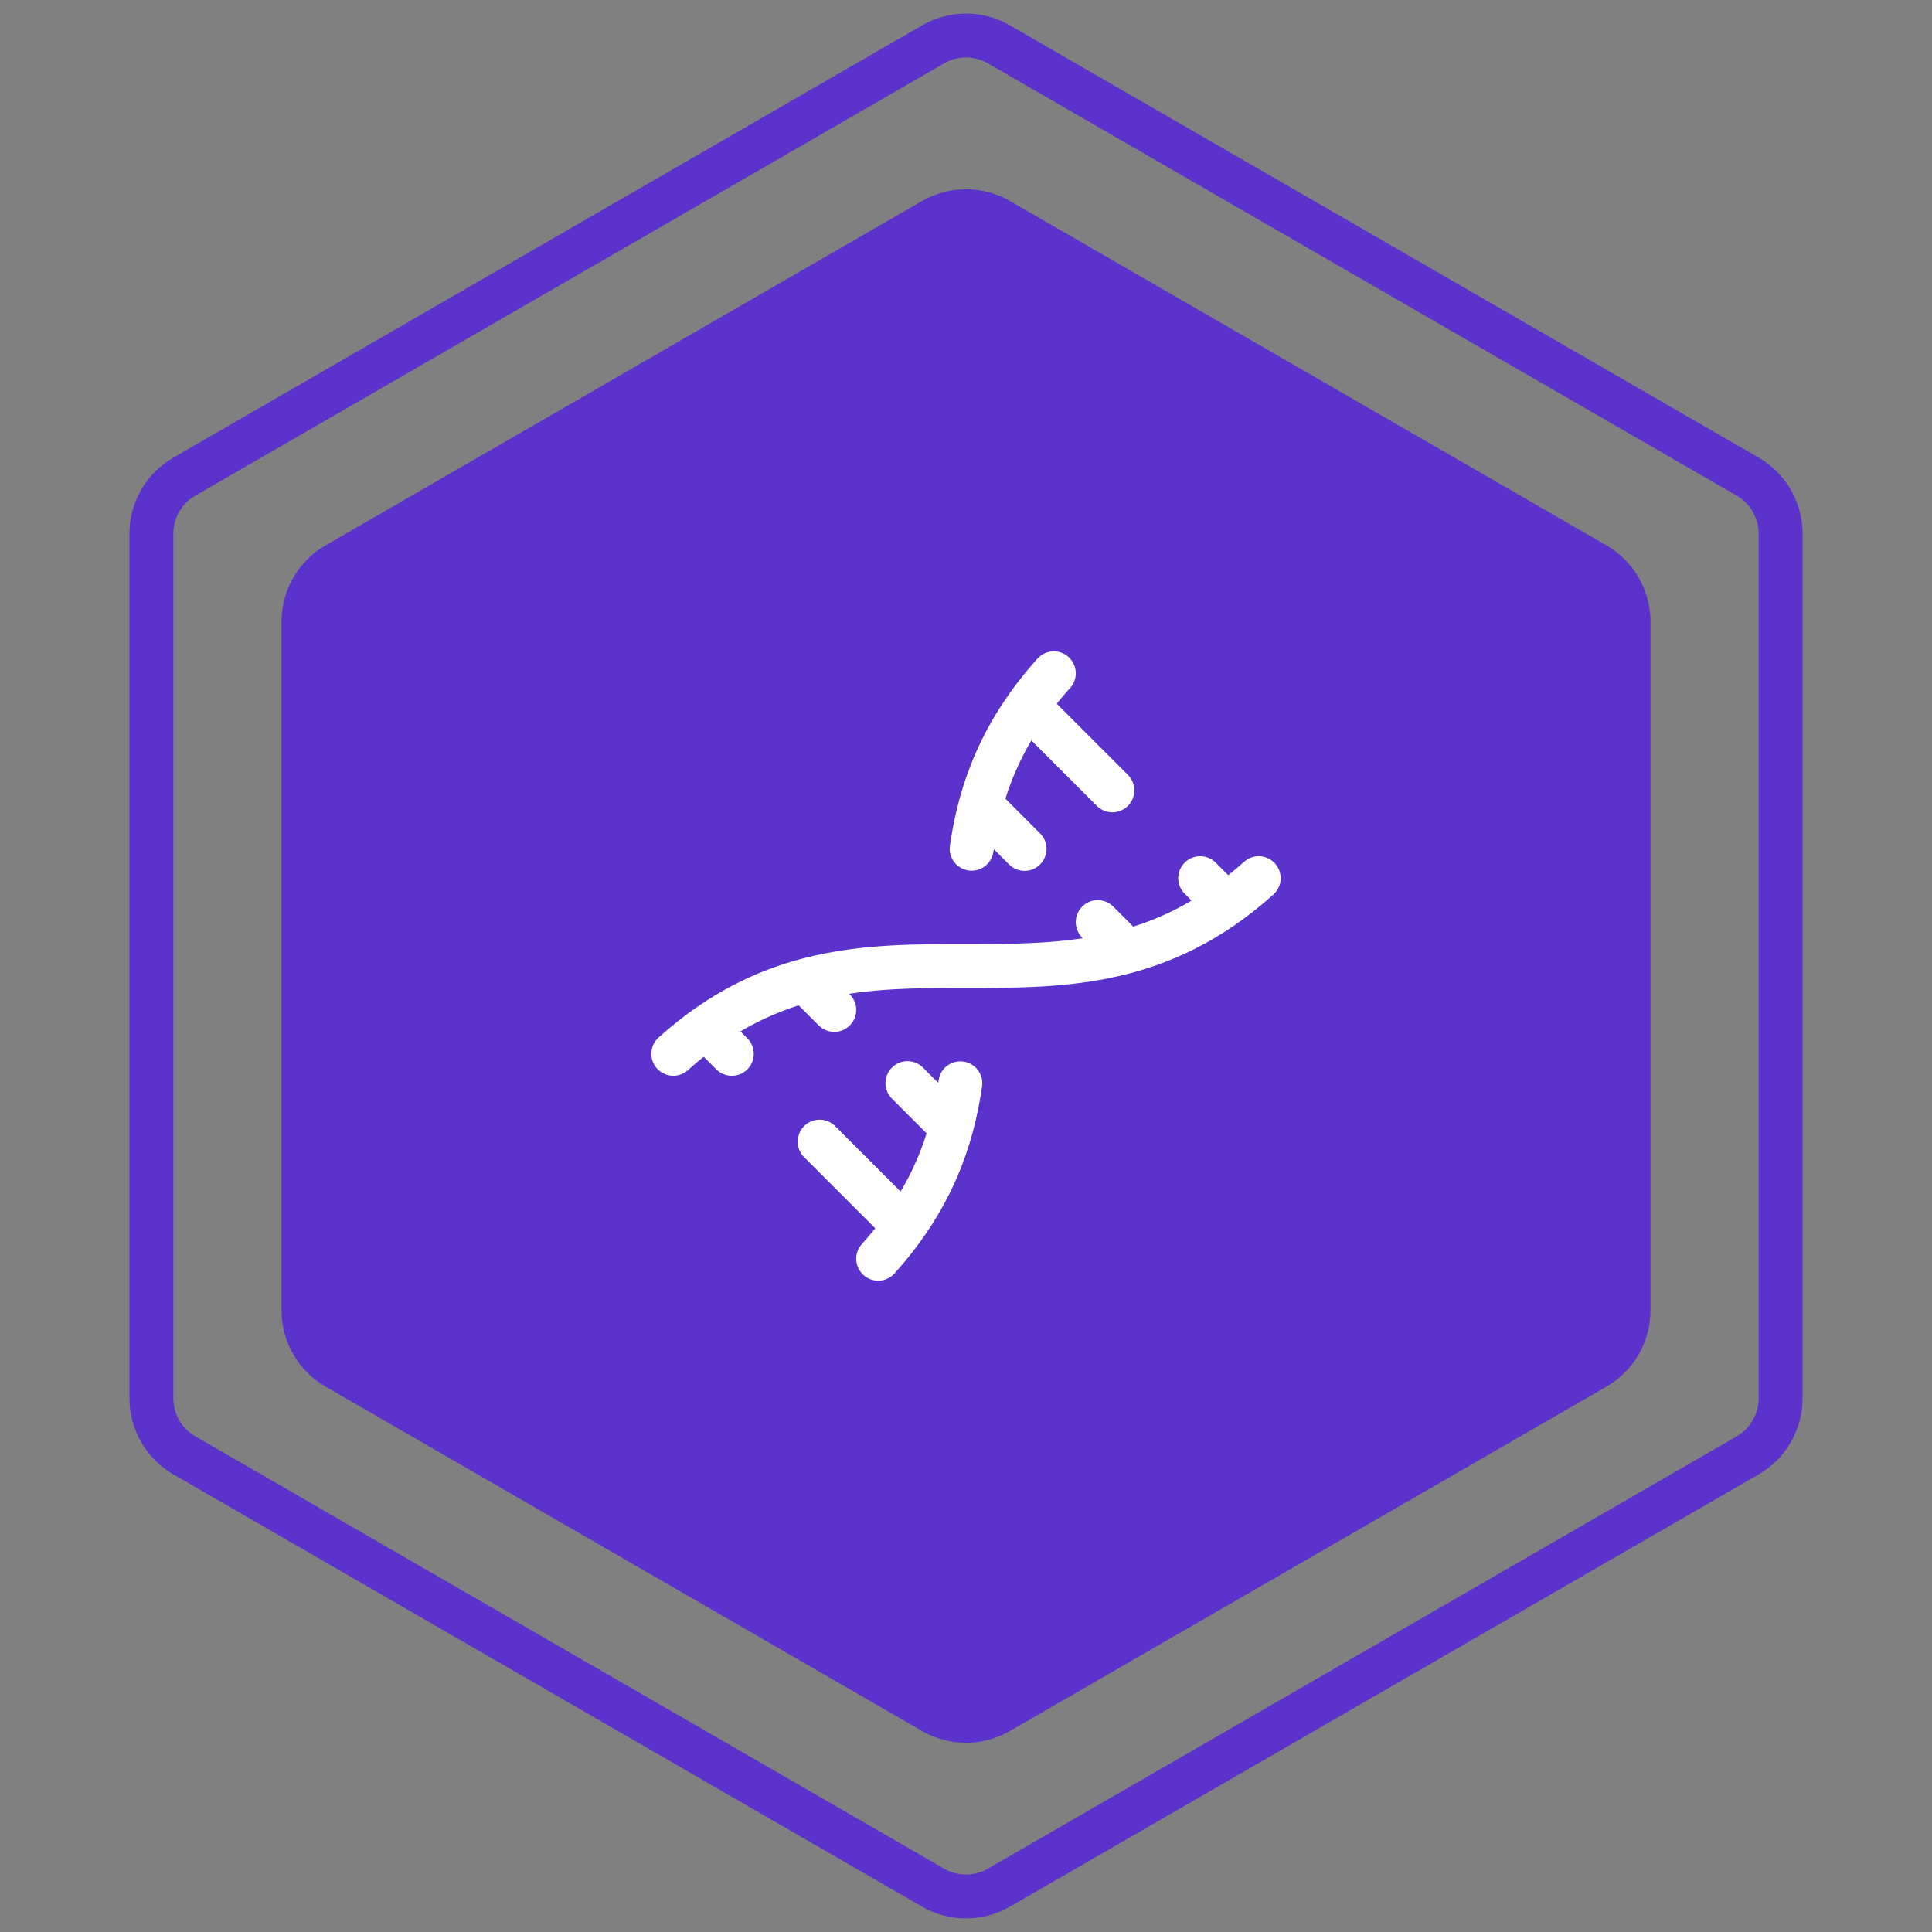
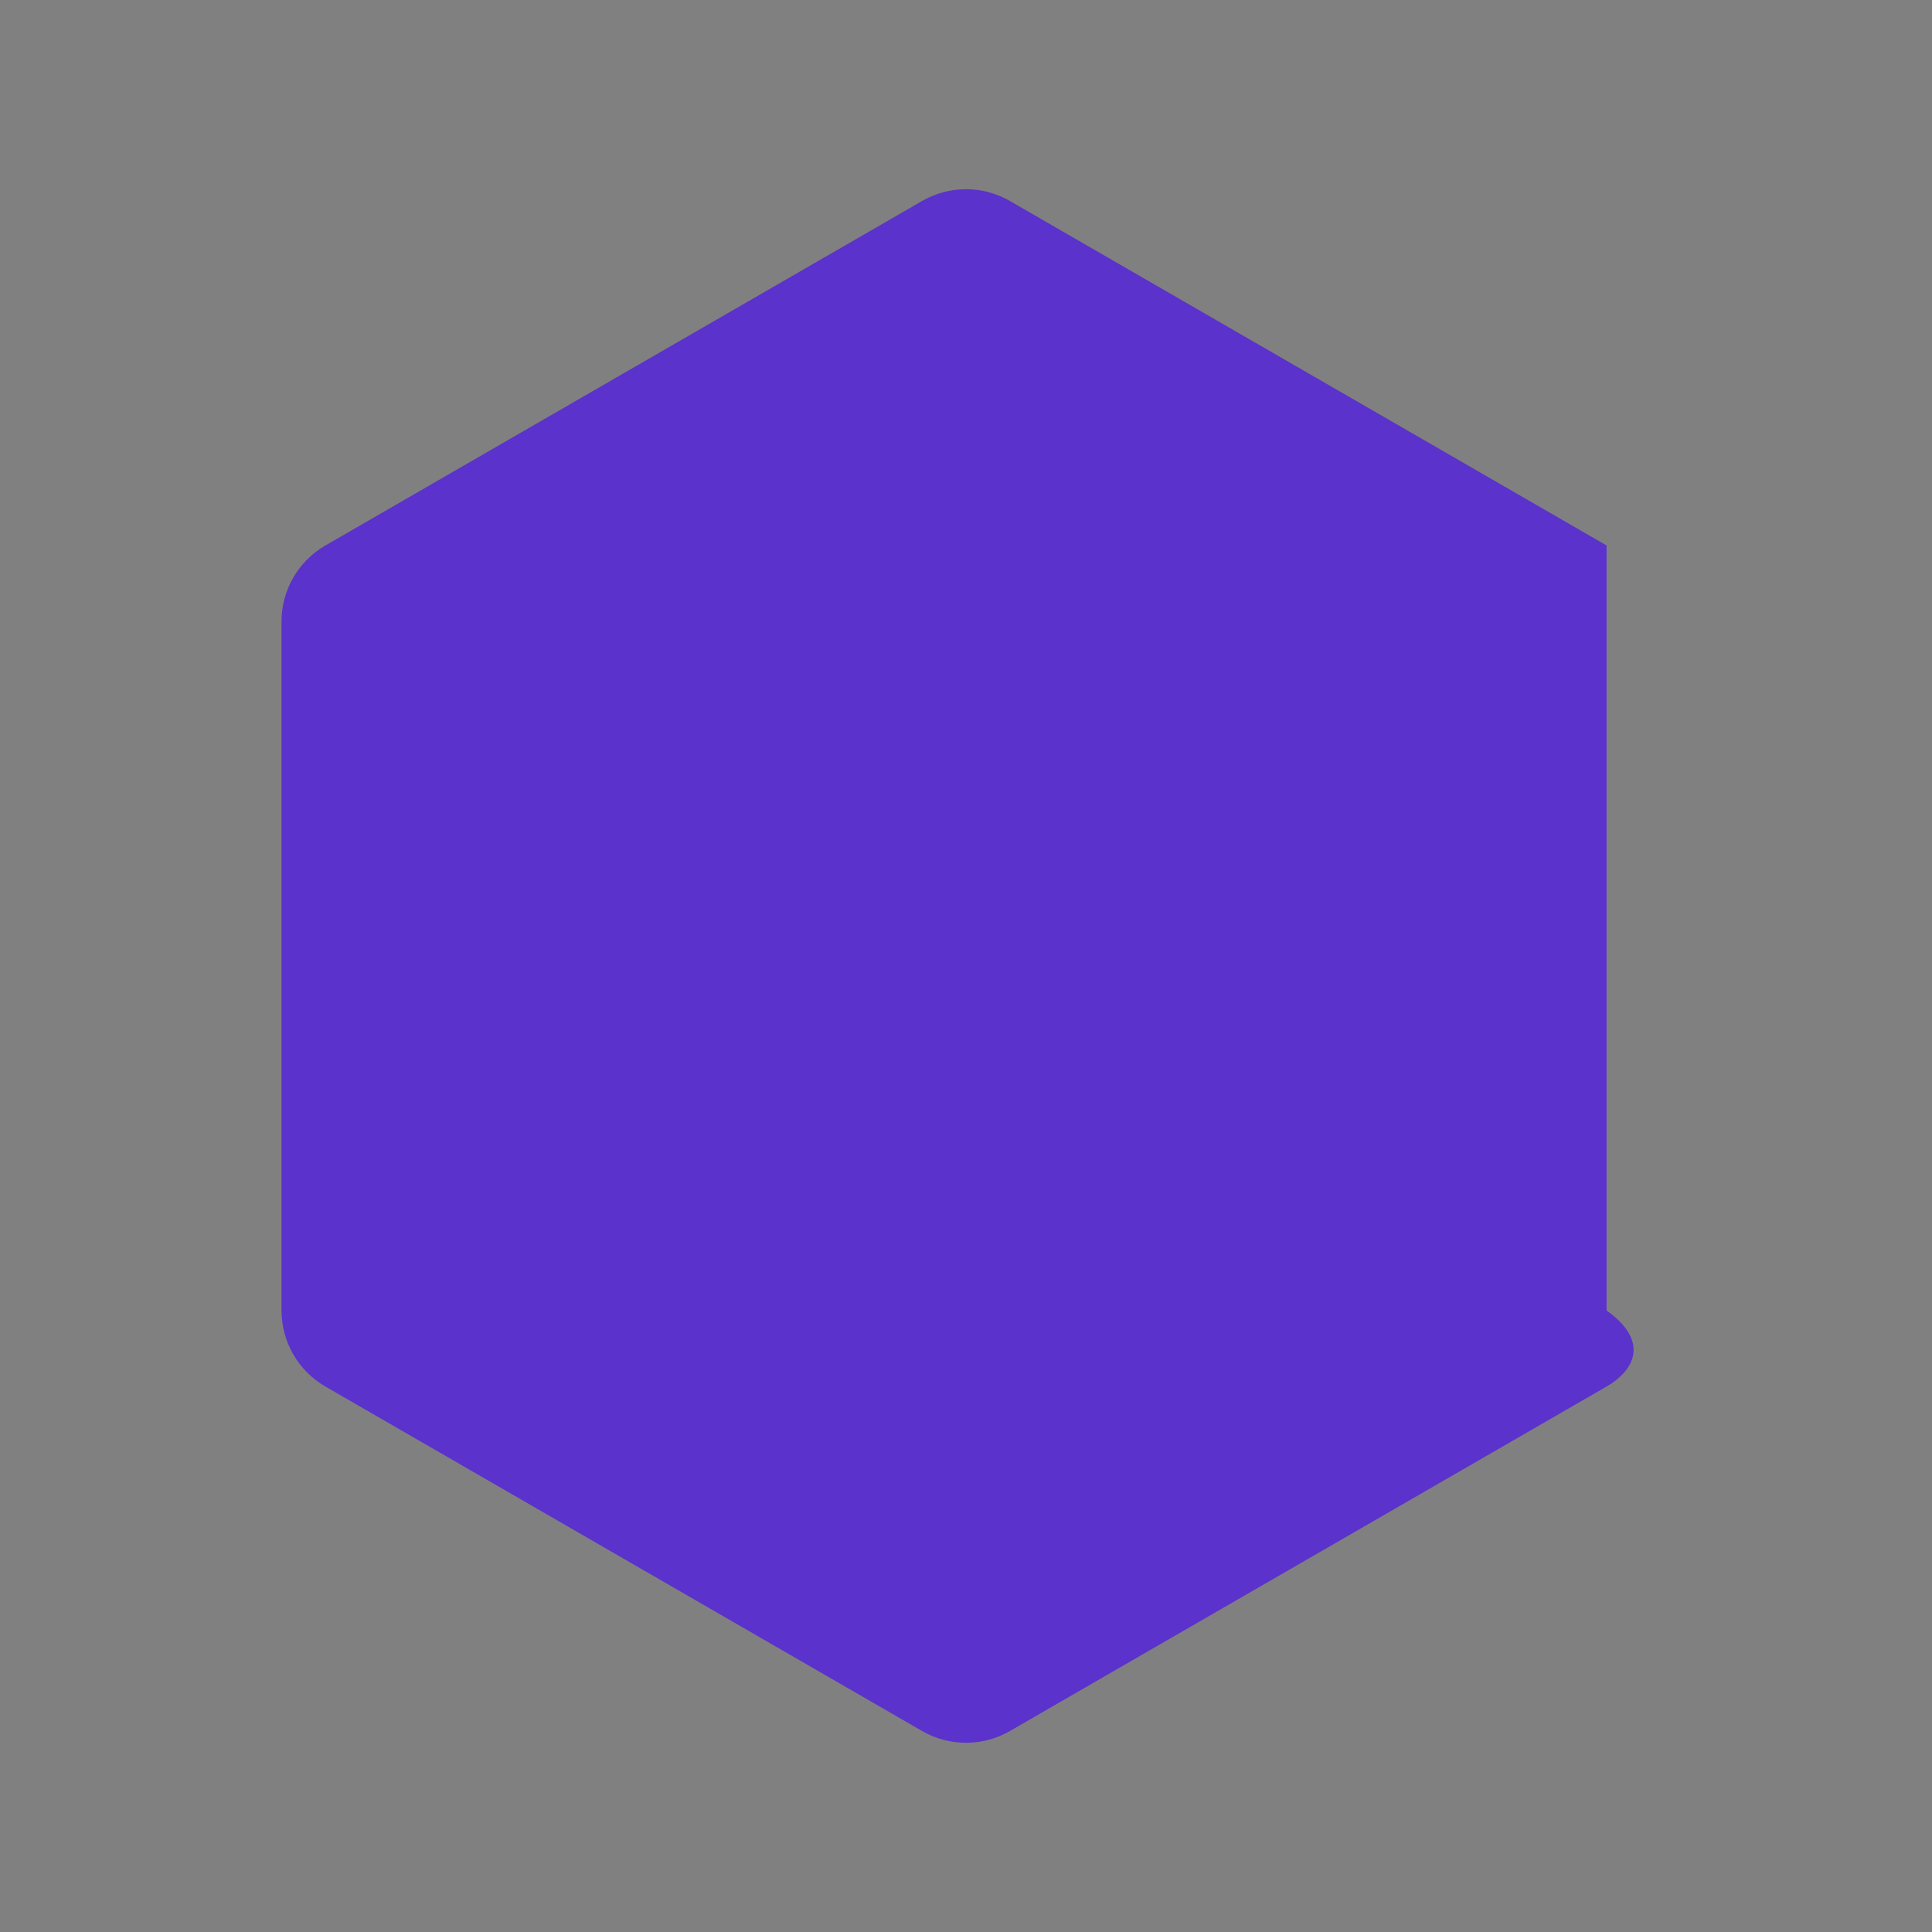
<svg xmlns="http://www.w3.org/2000/svg" width="88" height="88" viewBox="0 0 88 88" fill="none">
  <rect x="0" y="0" width="88" height="88" fill="#808080" stroke="none" />
-   <path d="M42.5 2.021C43.428 1.485 44.572 1.485 45.5 2.021L79.606 21.711C80.534 22.247 81.106 23.238 81.106 24.31V63.69C81.106 64.762 80.534 65.753 79.606 66.289L45.5 85.98C44.572 86.515 43.428 86.515 42.5 85.98L8.395 66.289C7.466 65.753 6.895 64.762 6.895 63.69V24.31C6.895 23.238 7.466 22.247 8.395 21.711L42.5 2.021Z" stroke="#5B32CB" stroke-width="2" />
-   <path d="M42 9.155C43.238 8.44 44.762 8.44 46 9.155L73.177 24.845C74.415 25.56 75.177 26.88 75.177 28.309V59.691C75.177 61.12 74.415 62.44 73.177 63.155L46 78.845C44.762 79.56 43.238 79.56 42 78.845L14.823 63.155C13.585 62.44 12.823 61.12 12.823 59.691V28.309C12.823 26.88 13.585 25.56 14.823 24.845L42 9.155Z" fill="#5B32CB" />
-   <path d="M41.333 49.334L43.333 51.334M46.667 38.667L44.667 36.667M48 30.667C45.603 33.331 44.643 35.994 44.257 38.658M50 42L51.333 43.334M50.666 36L46.812 32.145M30.667 48C39.556 40 48.444 48 57.333 40M54.667 40L55.855 41.188M32.145 46.812L33.333 48M36.667 44.667L38 46M37.333 52L41.188 55.855M40 57.334C42.397 54.67 43.357 52.007 43.743 49.343" stroke="white" stroke-width="2" stroke-linecap="round" stroke-linejoin="round" />
+   <path d="M42 9.155C43.238 8.44 44.762 8.44 46 9.155L73.177 24.845V59.691C75.177 61.12 74.415 62.44 73.177 63.155L46 78.845C44.762 79.56 43.238 79.56 42 78.845L14.823 63.155C13.585 62.44 12.823 61.12 12.823 59.691V28.309C12.823 26.88 13.585 25.56 14.823 24.845L42 9.155Z" fill="#5B32CB" />
</svg>